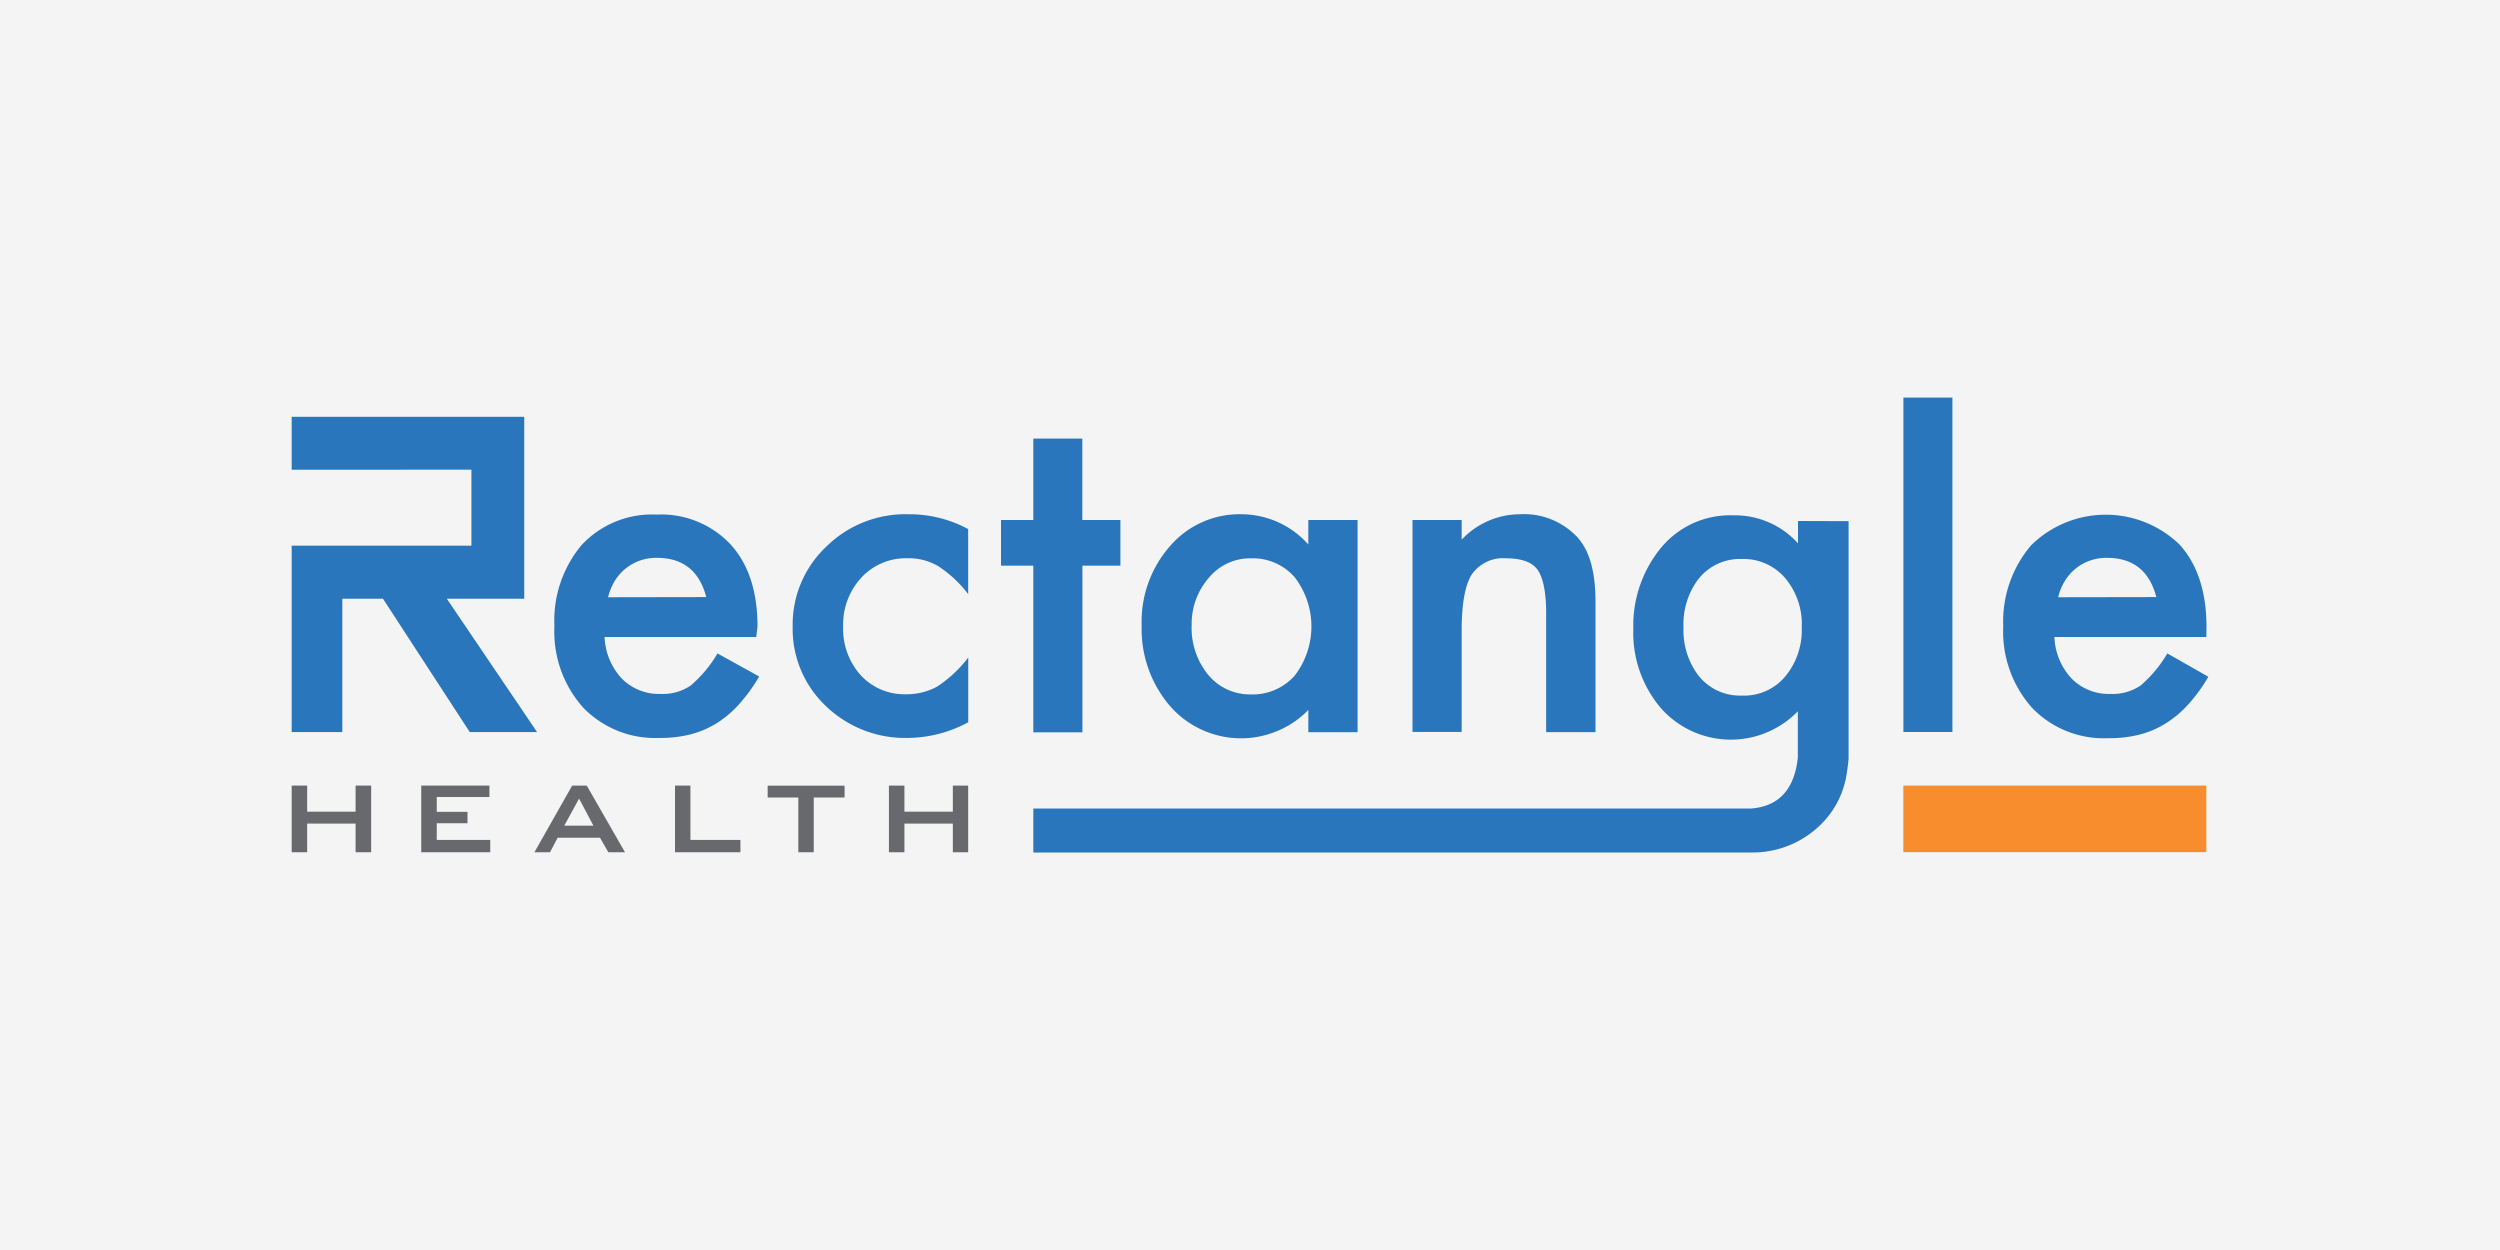
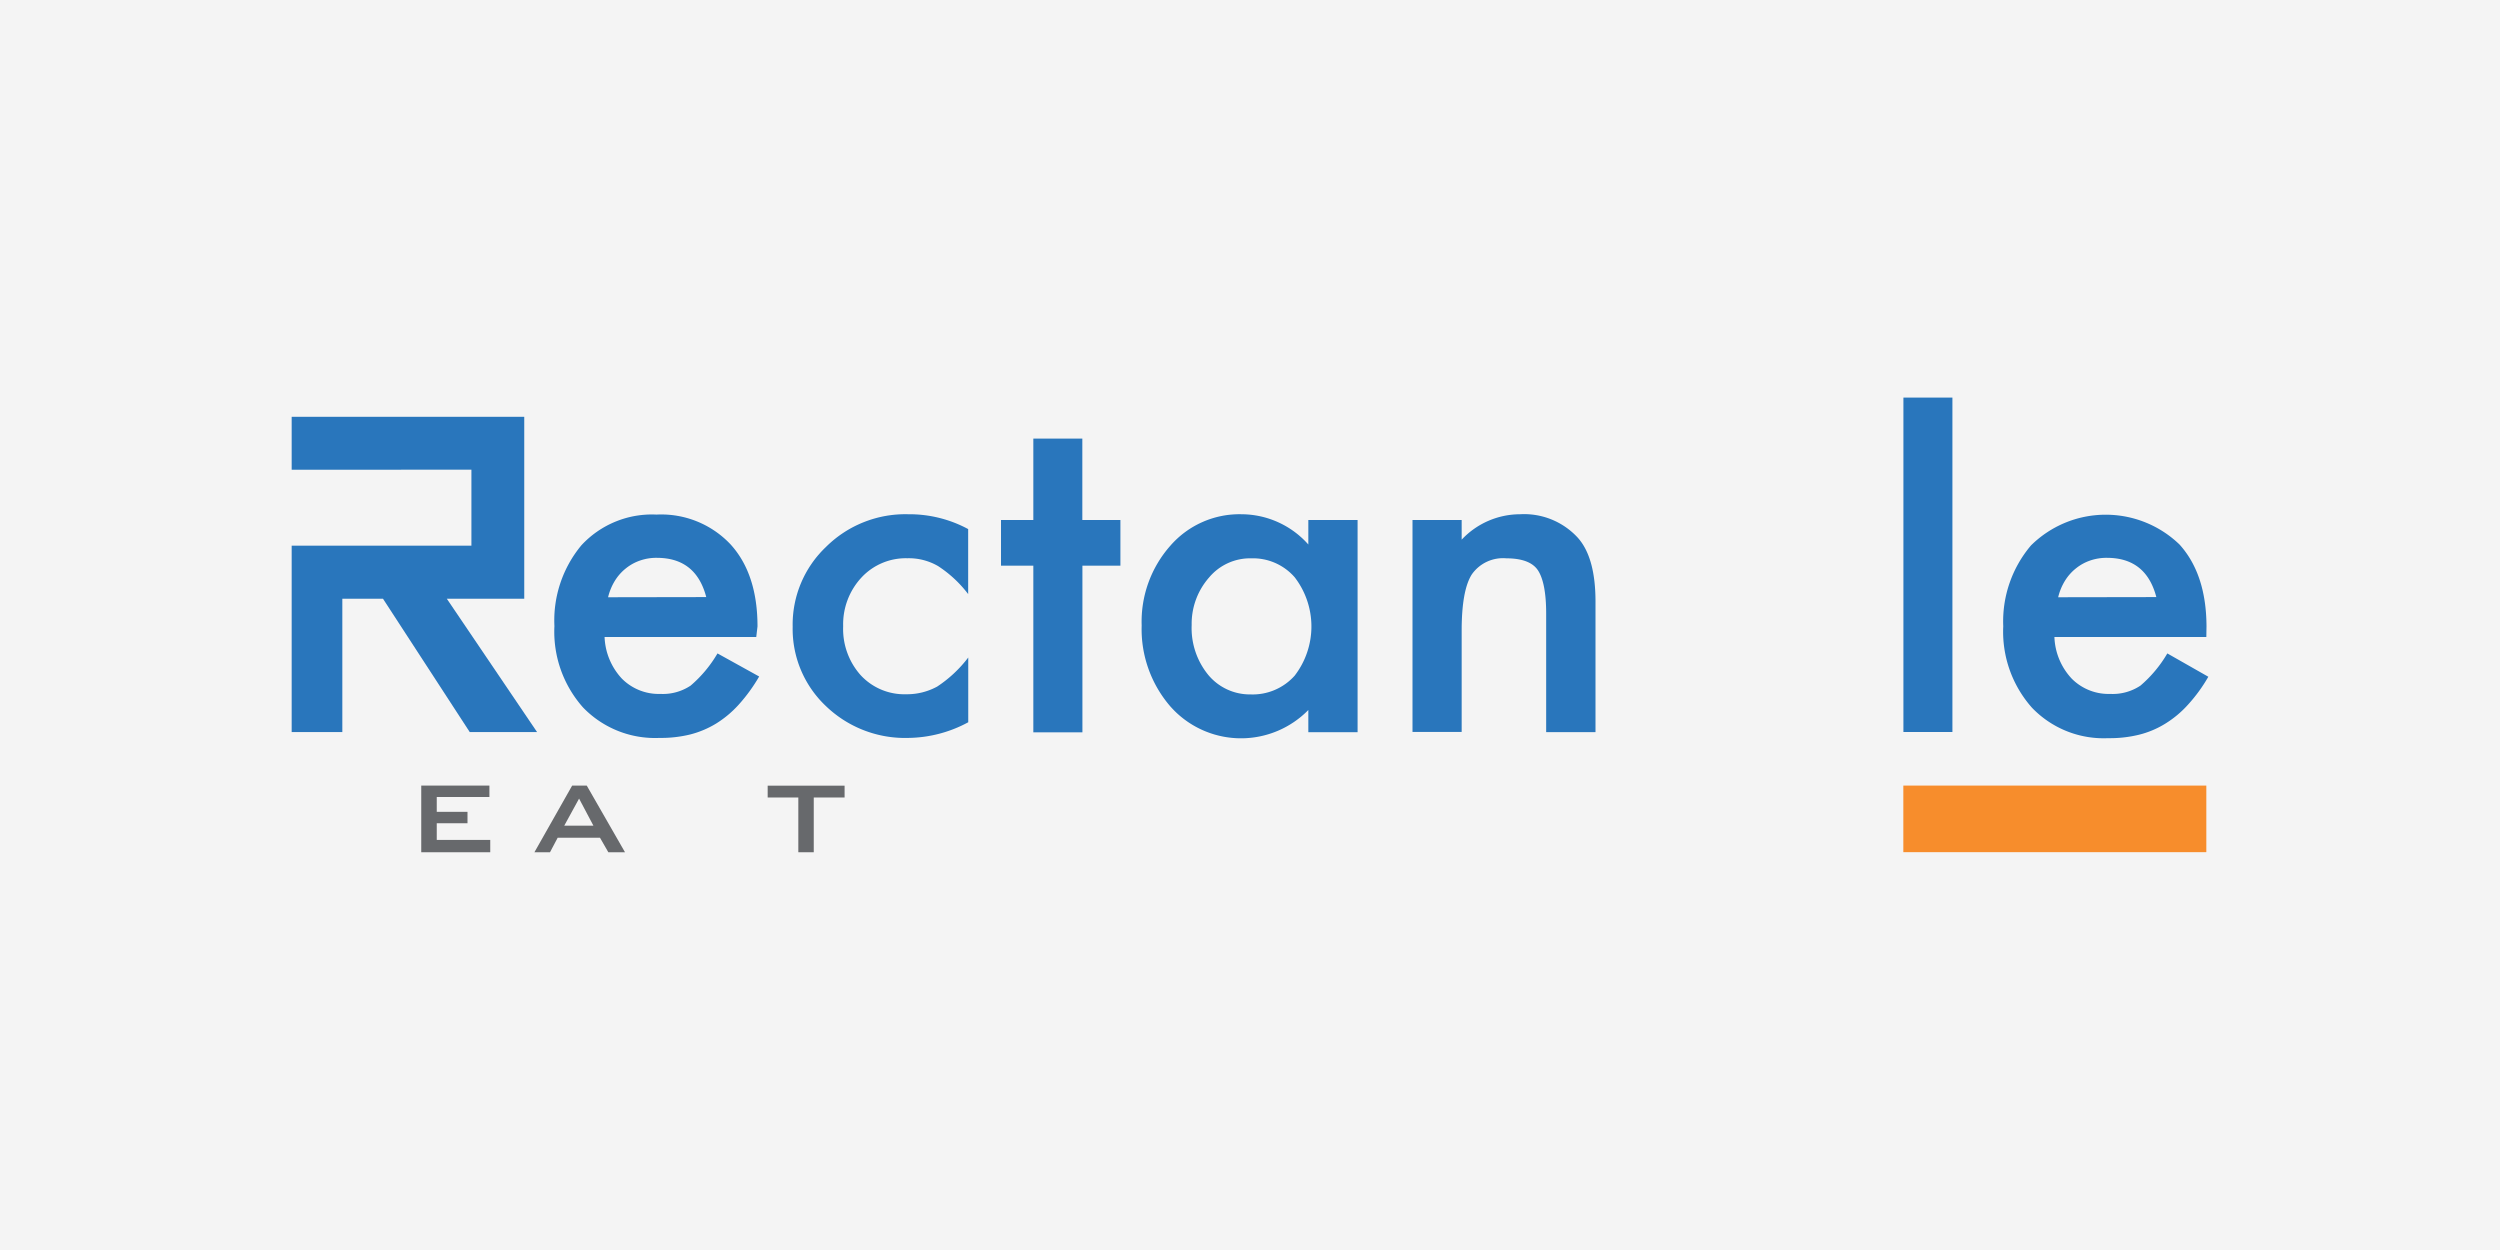
<svg xmlns="http://www.w3.org/2000/svg" width="300" height="150" viewBox="0 0 300 150">
  <rect width="300" height="150" fill="#f4f4f4" />
-   <path d="M35,102.27h1.86V98.83h5.81v3.44h1.87v-8H42.67V97.4H36.86V94.27H35Z" fill="#67696c" />
  <path d="M50.55,102.27h8.28v-1.48H52.41v-2H56.1V97.42H52.41V95.64h6.32V94.27H50.55Z" fill="#67696c" />
  <path d="M64.13,102.27H66l.92-1.74H72l1,1.74H75l-4.59-8H68.66Zm3.58-3.19,1.78-3.25,1.72,3.25Z" fill="#67696c" />
-   <path d="M81,102.27h7.85v-1.48h-6V94.27H81Z" fill="#67696c" />
  <path d="M97.65,95.7h3.7V94.28H92.12V95.7H95.8v6.57h1.85Z" fill="#67696c" />
-   <path d="M106.67,102.27h1.86V98.83h5.81v3.44h1.84v-8h-1.84V97.4h-5.81V94.27h-1.86Z" fill="#67696c" />
  <path d="M258.76,71.65c-.82-3.14-2.79-4.71-5.93-4.71a6,6,0,0,0-2,.32,5.6,5.6,0,0,0-1.71.94,5.74,5.74,0,0,0-1.31,1.47,6.77,6.77,0,0,0-.83,2Zm6,4.79H246.53a7.69,7.69,0,0,0,2.08,5,6.23,6.23,0,0,0,4.62,1.83,6,6,0,0,0,3.63-1,15.12,15.12,0,0,0,3.22-3.86l4.92,2.8a19,19,0,0,1-2.44,3.35,12.42,12.42,0,0,1-2.76,2.3,11.05,11.05,0,0,1-3.13,1.31,14.68,14.68,0,0,1-3.68.41,11.92,11.92,0,0,1-9.15-3.65,13.74,13.74,0,0,1-3.45-9.77,14.1,14.1,0,0,1,3.33-9.71,12.75,12.75,0,0,1,17.82-.11q3.22,3.56,3.24,9.84Z" fill="#2976bc" />
  <rect x="228.41" y="47.71" width="5.88" height="40.13" fill="#2976bc" />
-   <path d="M214.37,81A6.44,6.44,0,0,1,209,83.47,6.35,6.35,0,0,1,203.76,81a9,9,0,0,1-1.74-5.7,9,9,0,0,1,1.74-5.75A6.33,6.33,0,0,1,209,67.08a6.58,6.58,0,0,1,5.21,2.28,8.56,8.56,0,0,1,2,5.92A8.72,8.72,0,0,1,214.37,81Zm1.39-18.48v2.68A10.19,10.19,0,0,0,208,61.84,10.76,10.76,0,0,0,199.11,66,14.68,14.68,0,0,0,196,75.45,13.92,13.92,0,0,0,199.33,85a11.2,11.2,0,0,0,15.81.93h0a8.21,8.21,0,0,0,.6-.58v5.57c-.41,3.81-2.28,5.84-5.59,6.1H124v5.28h86.38a11.64,11.64,0,0,0,8.66-3.93,10.74,10.74,0,0,0,2.46-4.94,24.08,24.08,0,0,0,.33-2.39V62.54Z" fill="#2976bc" />
  <path d="M169.5,62.4h5.9v2.36a9.62,9.62,0,0,1,7-3.05,8.73,8.73,0,0,1,6.92,2.8c1.43,1.58,2.15,4.16,2.14,7.75v15.6h-5.92V73.63c0-2.51-.35-4.24-1-5.21S182.57,67,180.77,67a4.56,4.56,0,0,0-4.16,1.94q-1.2,1.9-1.21,6.66V87.83h-5.9Z" fill="#2976bc" />
  <path d="M143,75A8.87,8.87,0,0,0,145,81a6.49,6.49,0,0,0,5.08,2.33,6.75,6.75,0,0,0,5.28-2.25,9.68,9.68,0,0,0,0-11.81,6.64,6.64,0,0,0-5.2-2.27,6.42,6.42,0,0,0-5.07,2.3A8.4,8.4,0,0,0,143,75ZM157,62.4h5.91V87.86H157V85.2a11.31,11.31,0,0,1-16,.16h0c-.19-.19-.37-.38-.55-.58A14.18,14.18,0,0,1,137,75.06a13.74,13.74,0,0,1,3.43-9.56A11,11,0,0,1,149,61.71a10.77,10.77,0,0,1,8,3.63Z" fill="#2976bc" />
  <path d="M129.89,67.88v20H124v-20h-3.88V62.4H124V52.63h5.88V62.4h4.57v5.48Z" fill="#2976bc" />
  <path d="M116.18,63.49v7.8a14.42,14.42,0,0,0-3.61-3.36,7,7,0,0,0-3.69-.94,7.26,7.26,0,0,0-5.52,2.33,8.24,8.24,0,0,0-2.18,5.82A8.33,8.33,0,0,0,103.26,81a7.13,7.13,0,0,0,5.47,2.31,7.58,7.58,0,0,0,3.73-.92,15.09,15.09,0,0,0,3.73-3.49v7.77A15.45,15.45,0,0,1,109,88.55a13.7,13.7,0,0,1-9.88-3.81,12.73,12.73,0,0,1-4-9.52,12.86,12.86,0,0,1,4-9.59,13.51,13.51,0,0,1,9.88-3.92A14.85,14.85,0,0,1,116.18,63.49Z" fill="#2976bc" />
  <path d="M84.75,71.65c-.82-3.14-2.79-4.71-5.93-4.71a5.92,5.92,0,0,0-2,.32,5.6,5.6,0,0,0-1.71.94,5.74,5.74,0,0,0-1.31,1.47,6.77,6.77,0,0,0-.83,2Zm6,4.79H72.55a7.74,7.74,0,0,0,2.08,5,6.23,6.23,0,0,0,4.62,1.83,6,6,0,0,0,3.63-1,15.12,15.12,0,0,0,3.22-3.86l5,2.77a20,20,0,0,1-2.43,3.35,12.59,12.59,0,0,1-2.74,2.3,11.42,11.42,0,0,1-3.12,1.31,14.73,14.73,0,0,1-3.68.41,12,12,0,0,1-9.16-3.65,13.69,13.69,0,0,1-3.44-9.77,14.11,14.11,0,0,1,3.25-9.71,11.53,11.53,0,0,1,9-3.67,11.42,11.42,0,0,1,8.89,3.58q3.23,3.55,3.23,9.84Z" fill="#2976bc" />
  <polygon points="62.91 50.02 62.91 71.85 53.62 71.85 64.45 87.85 56.37 87.85 45.96 71.85 41.08 71.85 41.08 87.85 35 87.85 35 65.48 56.57 65.48 56.57 56.36 35 56.37 35 50.02 62.91 50.02" fill="#2976bc" />
  <rect x="228.4" y="94.27" width="36.36" height="7.99" fill="#f78d2c" />
</svg>